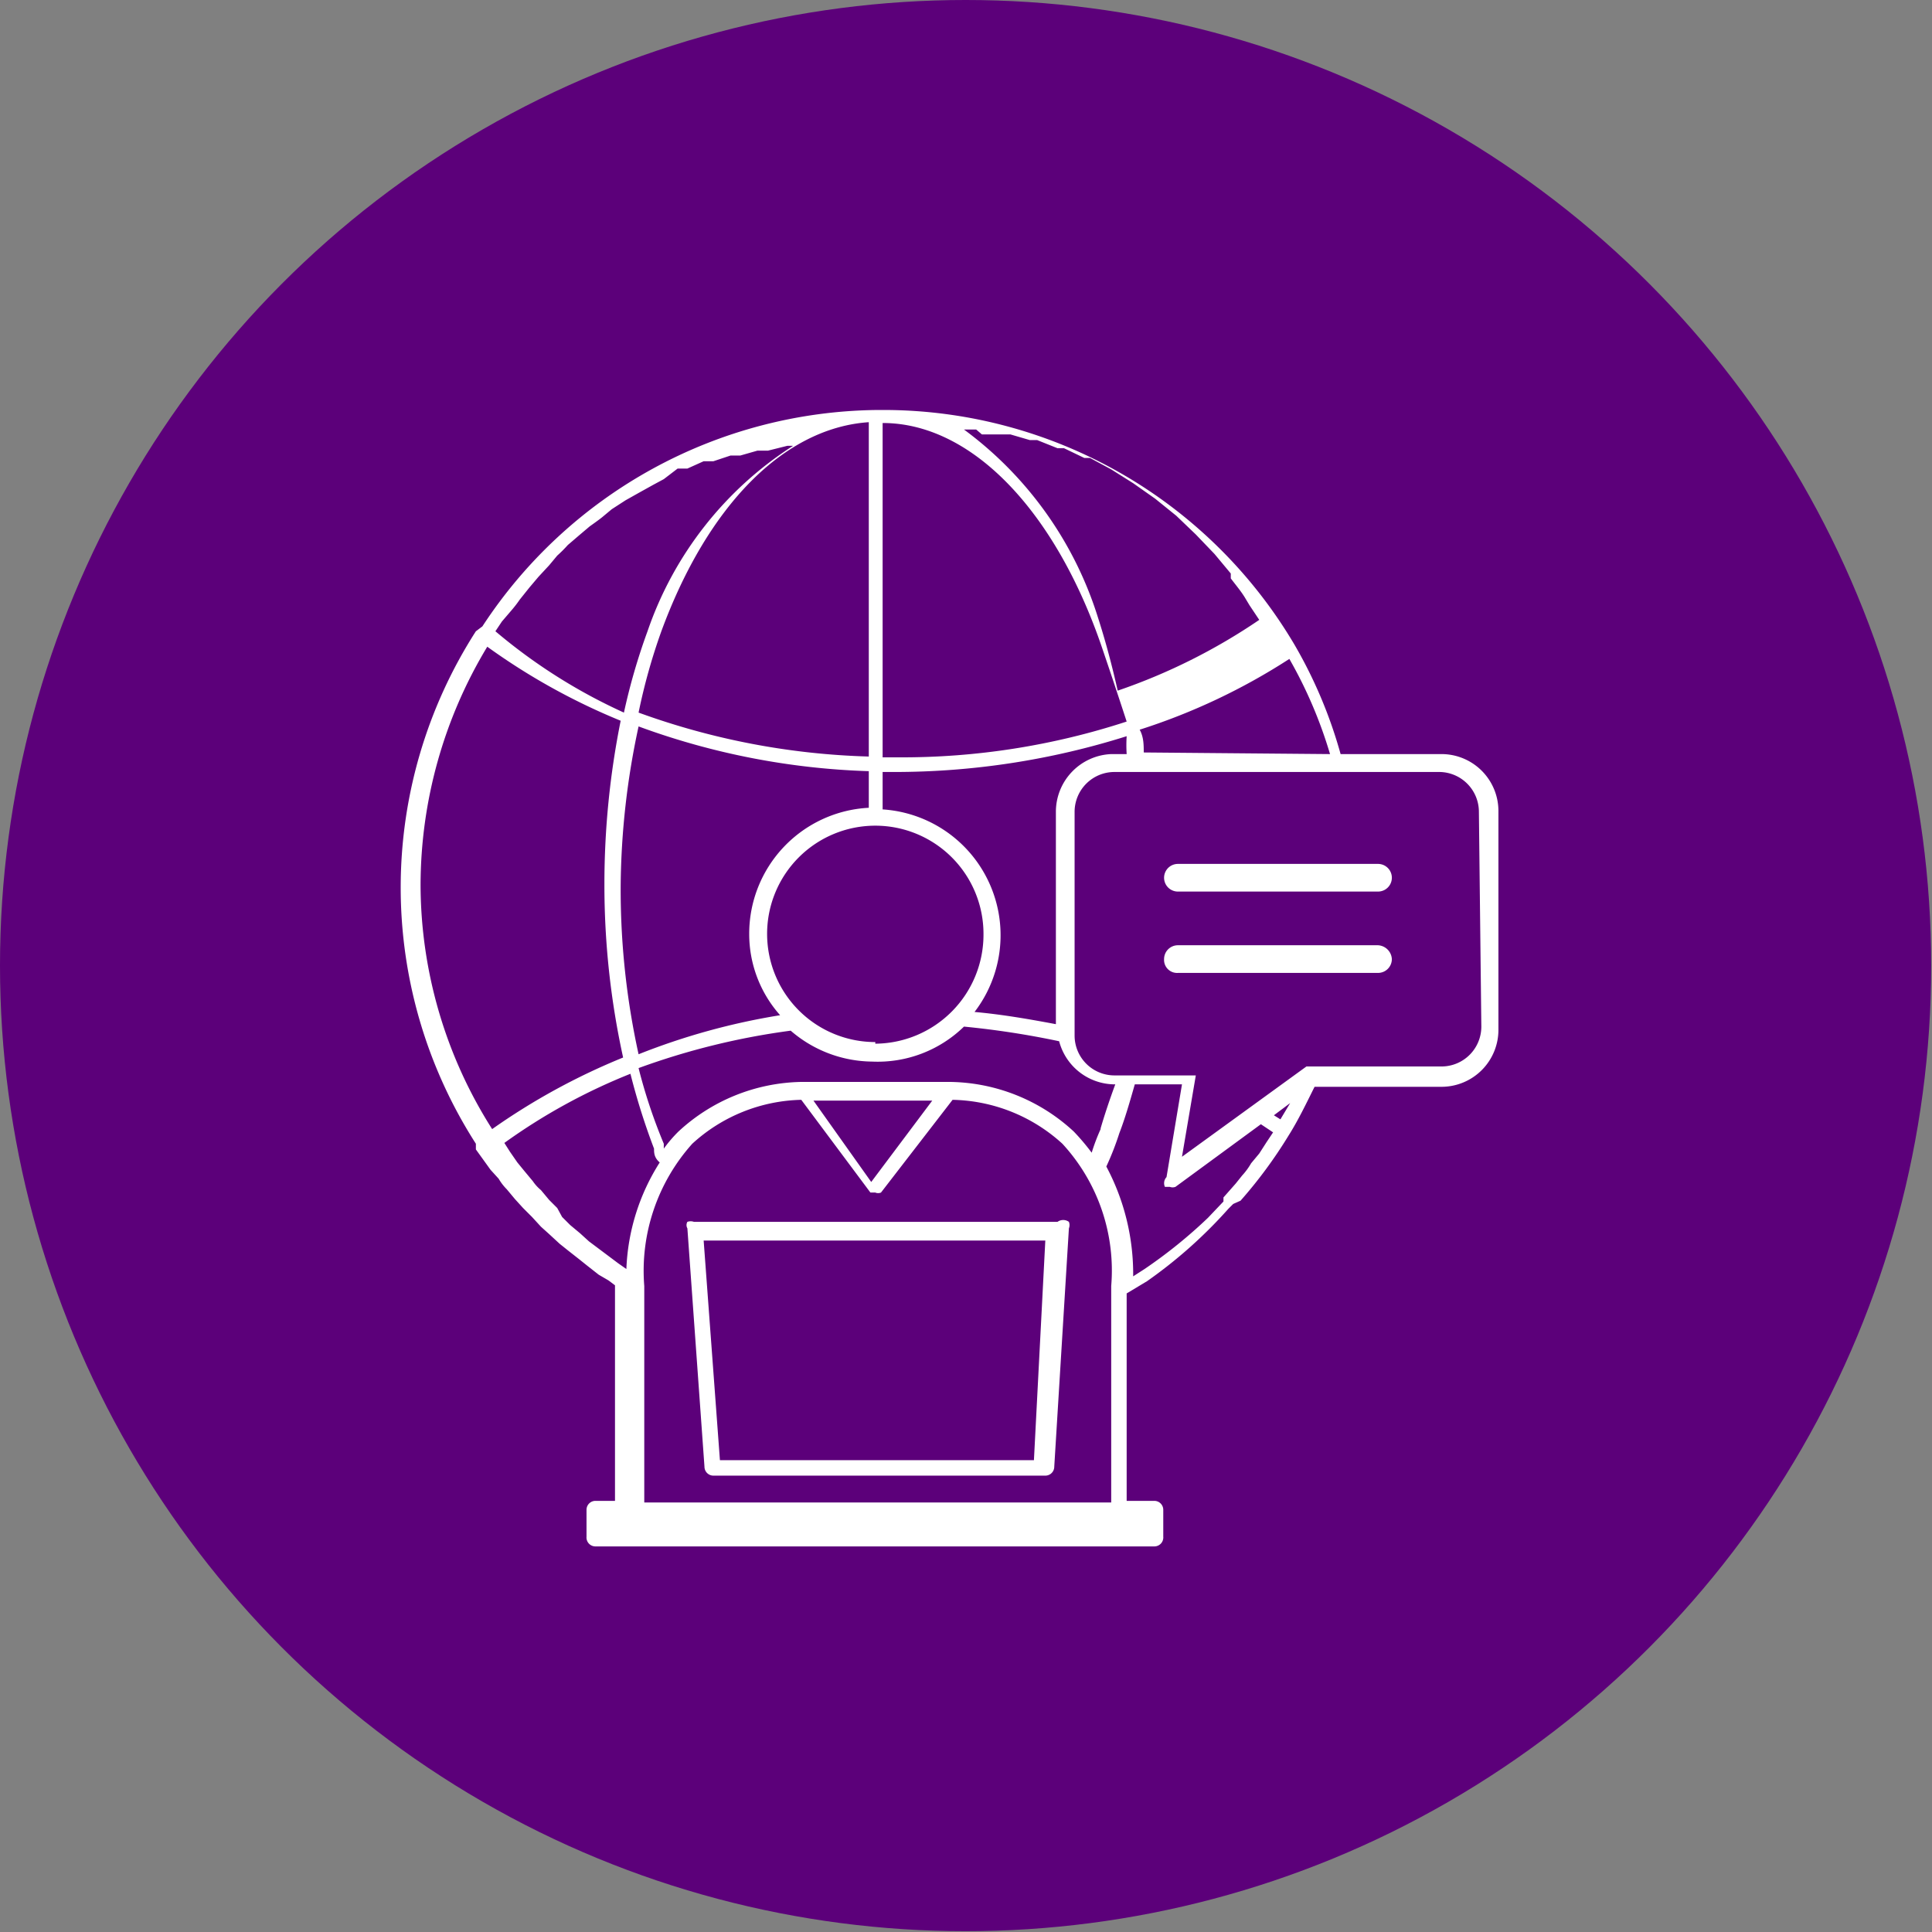
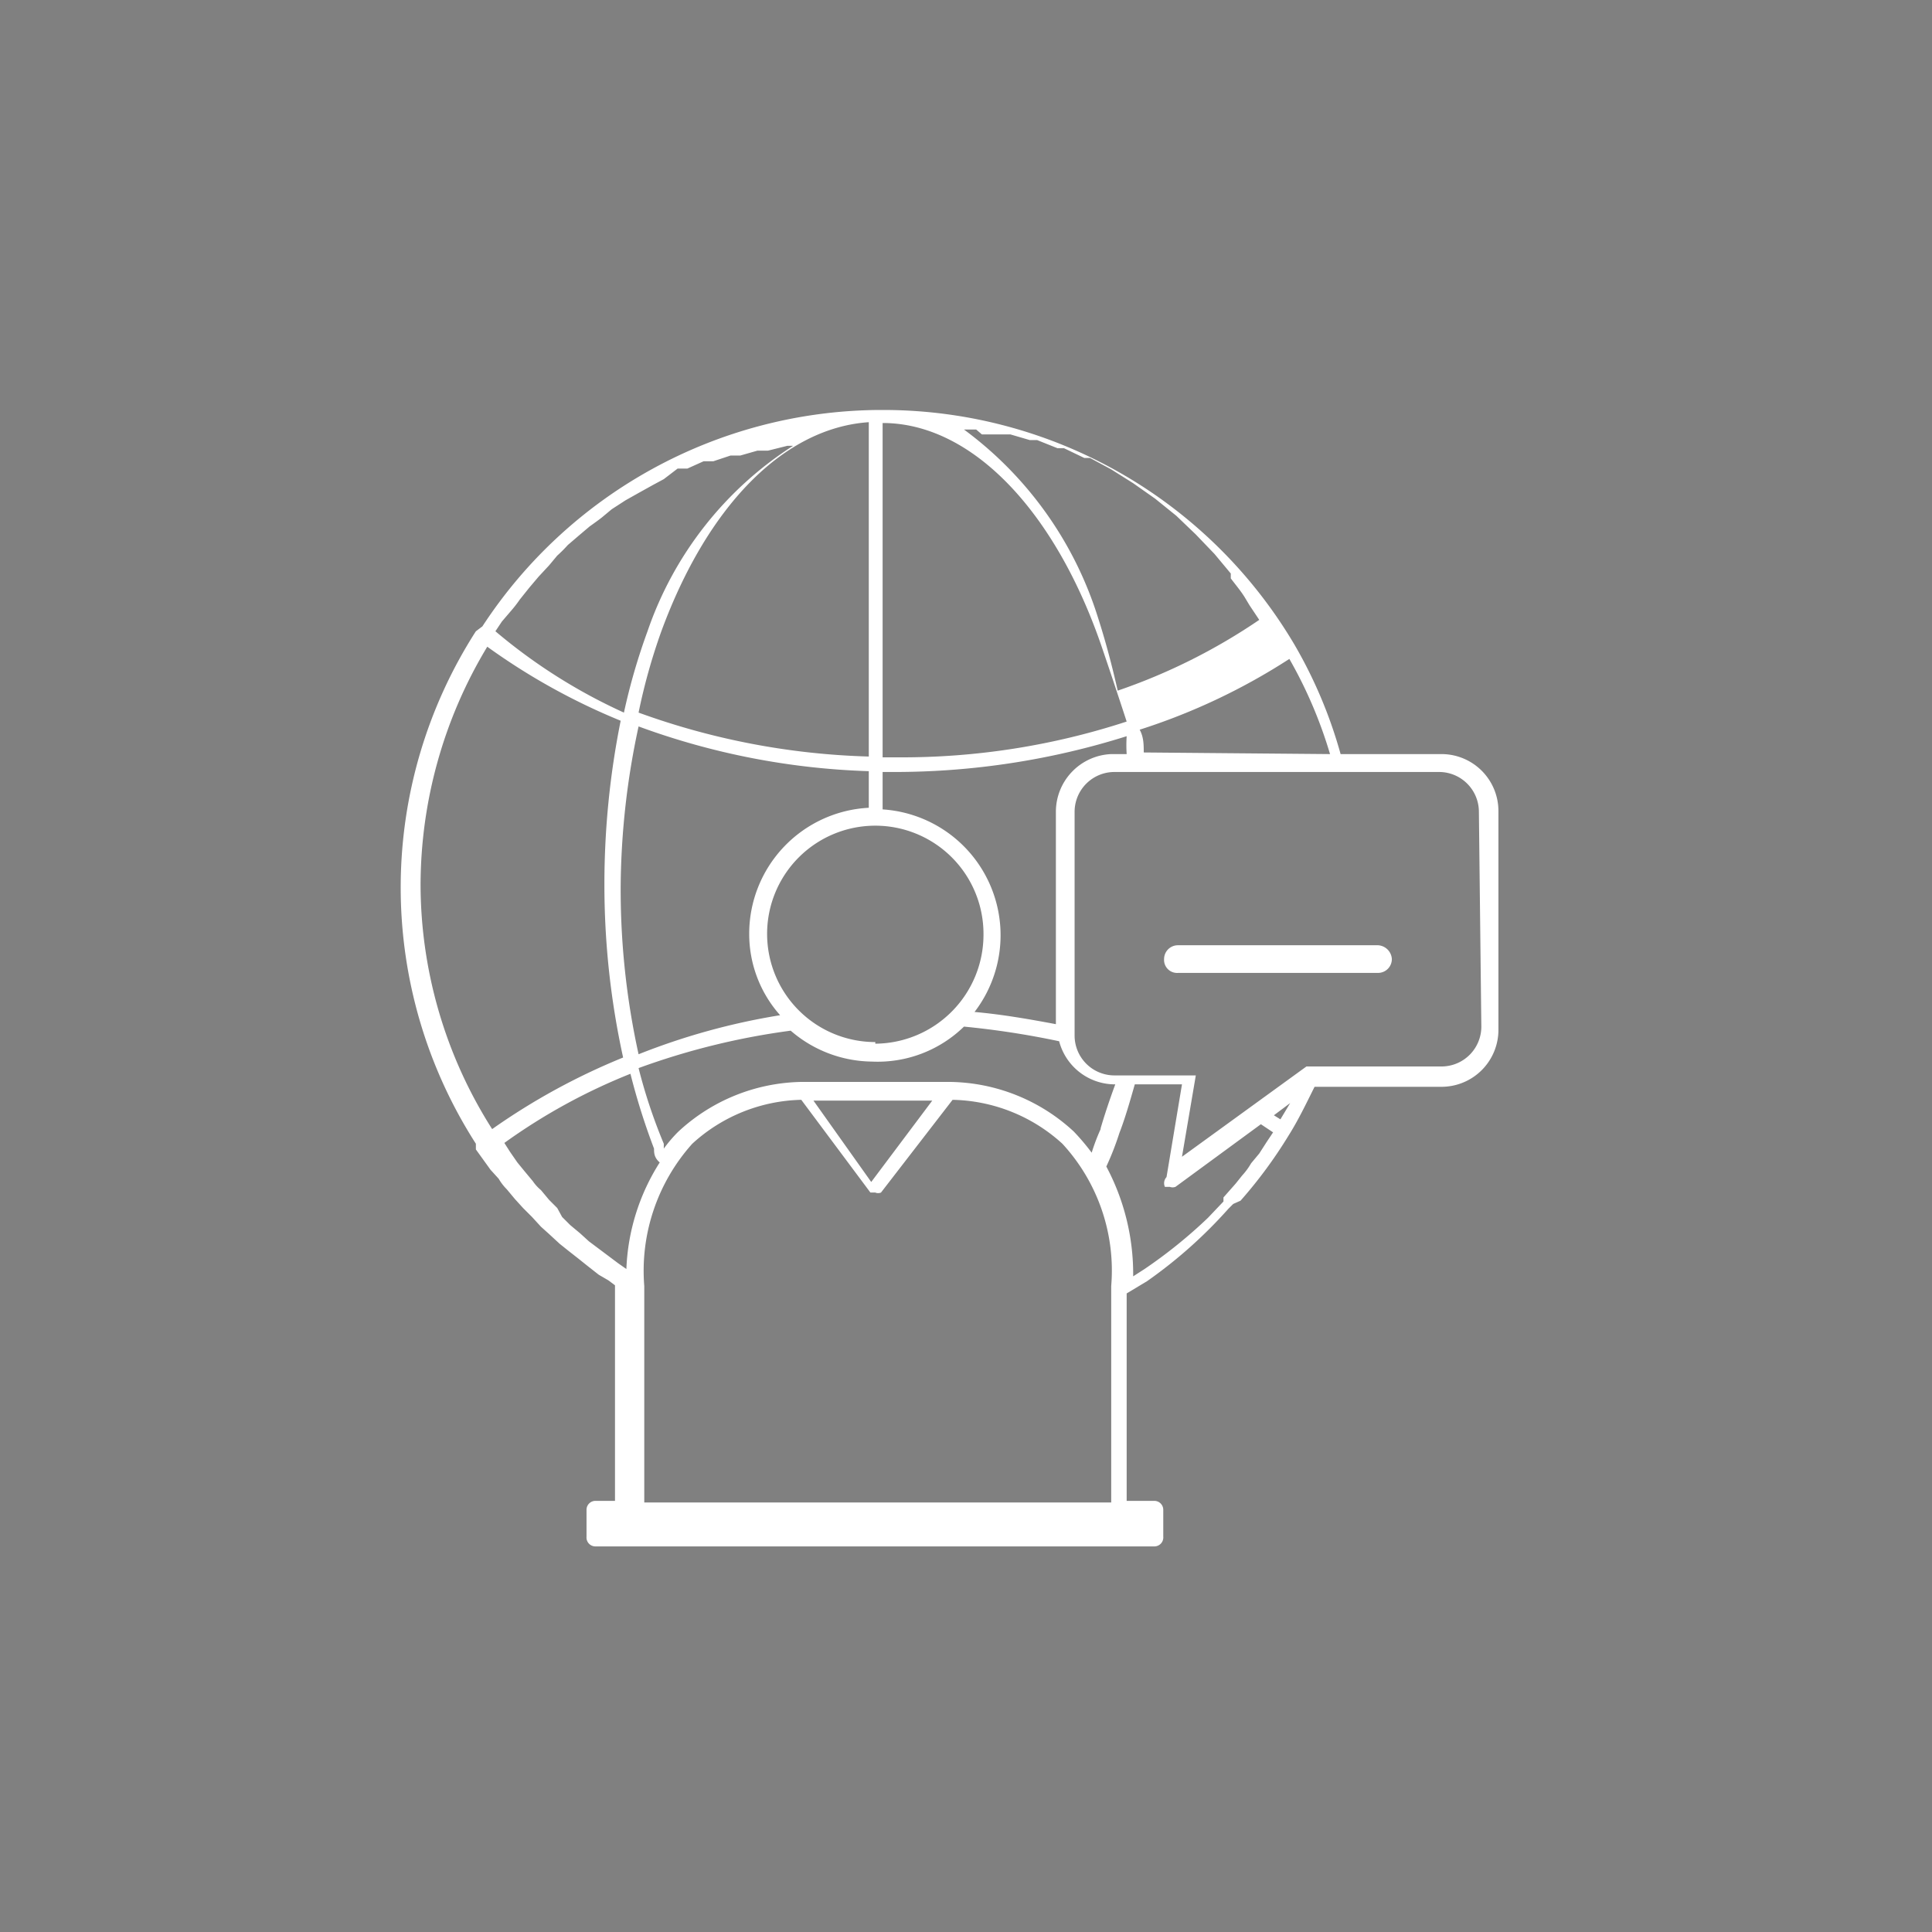
<svg xmlns="http://www.w3.org/2000/svg" id="Layer_1" data-name="Layer 1" width="23.75" height="23.75" viewBox="0 0 23.75 23.75">
  <rect x="0" y="0" width="23.75" height="23.75" fill="#808080" stroke="none" />
  <defs>
    <style>.cls-1{fill:#5c007a;}.cls-2{fill:#fff;}</style>
  </defs>
-   <circle class="cls-1" cx="11.87" cy="11.87" r="11.87" />
  <path class="cls-2" d="M17.88,9.51H16.63a5.7,5.7,0,0,0-.57-1.35h0a0,0,0,0,0,0,0,5.87,5.87,0,0,0-5-2.88h-.13A5.87,5.87,0,0,0,6.08,7.94L6,8a5.83,5.83,0,0,0,0,6.3l0,.07.18.25.1.11a.64.64,0,0,0,.1.13l.1.12.1.11.11.11.11.12.1.09.13.12.1.08.14.11.1.08.14.11.12.07.08.06h0v2.65H7.47a.11.11,0,0,0-.11.11v.33a.11.11,0,0,0,.11.12h6.87a.11.11,0,0,0,.11-.12v-.33a.11.11,0,0,0-.11-.11H14V16.14l.25-.15a5.77,5.77,0,0,0,1-.89l.06-.06L15.4,15a5.68,5.68,0,0,0,.59-.8h0c.12-.19.22-.4.32-.6h1.56a.7.7,0,0,0,.7-.71V10.22A.7.7,0,0,0,17.88,9.51Zm-3.41,5.32h.06a.1.1,0,0,0,.07,0l1.05-.77.15.1-.08.12-.09.14-.1.12a.83.83,0,0,1-.11.15l-.08.1-.15.17,0,.05-.19.2h0a6,6,0,0,1-.78.63l-.14.09a2.81,2.81,0,0,0-.33-1.35,3.47,3.47,0,0,0,.16-.41c.07-.18.13-.39.19-.6h.58l-.19,1.14A.11.11,0,0,0,14.47,14.83ZM15.89,14l-.08-.05.2-.15Zm-2.21.12a2.49,2.49,0,0,0-.11.29,2.75,2.75,0,0,0-.22-.26,2.28,2.28,0,0,0-1.52-.61H10a2.28,2.28,0,0,0-1.51.61,1.68,1.68,0,0,0-.18.21l0-.06A6.58,6.58,0,0,1,8,13.37a8.82,8.82,0,0,1,1.87-.46,1.55,1.55,0,0,0,1,.38A1.52,1.52,0,0,0,12,12.86a10.6,10.6,0,0,1,1.17.18.71.71,0,0,0,.69.53h0C13.79,13.76,13.73,13.94,13.68,14.11Zm-2.07-.35-.75,1-.71-1ZM7.85,15.84l-.1-.07-.12-.09-.12-.09-.12-.09-.11-.1-.12-.1-.1-.1L7,15.09l-.1-.1-.1-.12a.52.52,0,0,1-.1-.11l-.1-.12-.09-.11-.09-.13-.07-.11a7.23,7.23,0,0,1,1.55-.85,8.25,8.25,0,0,0,.29.92c0,.05,0,.11.07.17A2.62,2.62,0,0,0,7.85,15.84ZM6.44,7.74a1.47,1.47,0,0,0,.1-.13l.12-.15.11-.13.13-.14L7,7.07a1.59,1.59,0,0,0,.13-.13l.14-.12.13-.11s.1-.07.15-.11l.12-.1.17-.11L8,6.3l.18-.1.13-.07L8.48,6,8.6,6l.2-.09.12,0,.21-.07.12,0,.21-.06.13,0,.24-.06H9.9A4.4,4.4,0,0,0,8.11,8a7.61,7.61,0,0,0-.29,1A6.78,6.78,0,0,1,6.24,8l.08-.12Zm5.78-2.16.24,0,.11,0,.24.07.09,0,.25.1.08,0,.25.12.07,0,.26.14,0,0,.27.17,0,0,.27.19,0,0,.26.21,0,0,.24.23,0,0,.23.24,0,0,.2.24,0,.06c.06.08.12.15.17.23l.06.1.12.18a7.26,7.26,0,0,1-1.74.87c-.07-.31-.15-.61-.24-.89A4.56,4.56,0,0,0,12,5.52l.15,0ZM14,9.11a8.88,8.88,0,0,1-2.8.44H11V5.44c1.1,0,2.13,1.09,2.7,2.77Q13.85,8.65,14,9.11ZM8.28,8c.57-1.55,1.51-2.5,2.55-2.57V9.54A9,9,0,0,1,8,9,7.29,7.29,0,0,1,8.28,8Zm2.55,1.7v.47a1.55,1.55,0,0,0-1.47,1.55,1.5,1.5,0,0,0,.38,1A8.26,8.26,0,0,0,8,13.2a9.41,9.41,0,0,1-.22-2.08A9.56,9.56,0,0,1,8,9.17,9,9,0,0,0,10.83,9.72Zm.08,3.35a1.33,1.33,0,1,1,1.33-1.33A1.34,1.34,0,0,1,10.91,13.07Zm2.22-2.85v2.63c-.32-.06-.66-.12-1-.15A1.55,1.55,0,0,0,11,10.19V9.73h.14A9.48,9.48,0,0,0,14,9.29a1.7,1.7,0,0,0,0,.22h-.19A.71.71,0,0,0,13.13,10.22Zm1.08-.71c0-.09,0-.19-.05-.28A7.67,7.67,0,0,0,16,8.34a5.5,5.5,0,0,1,.5,1.17ZM6.14,8.19a7.92,7.92,0,0,0,1.64.91,10.18,10.18,0,0,0-.2,2,9.89,9.89,0,0,0,.23,2.14,8.06,8.06,0,0,0-1.61.88,5.61,5.61,0,0,1-.88-3A5.68,5.68,0,0,1,6.14,8.19ZM8.07,18.71V16.05h0a2.34,2.34,0,0,1,.59-1.75A2.05,2.05,0,0,1,10,13.76l.85,1.14.06,0a.09.09,0,0,0,.07,0l.88-1.14h0a2.06,2.06,0,0,1,1.35.54,2.3,2.3,0,0,1,.6,1.75h0v2.66Zm10.29-5.85a.49.49,0,0,1-.48.49H16.21l-1.53,1.11.17-1h0v0h0v0h-1a.49.49,0,0,1-.49-.49V10.22a.49.49,0,0,1,.49-.49h4a.49.49,0,0,1,.48.49Z" transform="translate(-0.15 -0.24)" />
  <path class="cls-2" d="M17.09,11.86H14.63a.17.17,0,0,0-.17.17.16.16,0,0,0,.17.17h2.46a.17.17,0,0,0,.17-.17A.18.18,0,0,0,17.09,11.86Z" transform="translate(-0.15 -0.24)" />
-   <path class="cls-2" d="M17.09,10.86H14.63a.17.17,0,0,0,0,.34h2.46a.17.17,0,0,0,0-.34Z" transform="translate(-0.15 -0.24)" />
-   <path class="cls-2" d="M13.15,15.26H8.68a.12.12,0,0,0-.08,0,.08.08,0,0,0,0,.08l.21,2.93a.11.11,0,0,0,.11.11H13a.11.11,0,0,0,.11-.11l.18-2.93a.11.11,0,0,0,0-.08A.12.12,0,0,0,13.15,15.26Zm-.29,2.93H9l-.2-2.7H13Z" transform="translate(-0.15 -0.24)" />
</svg>